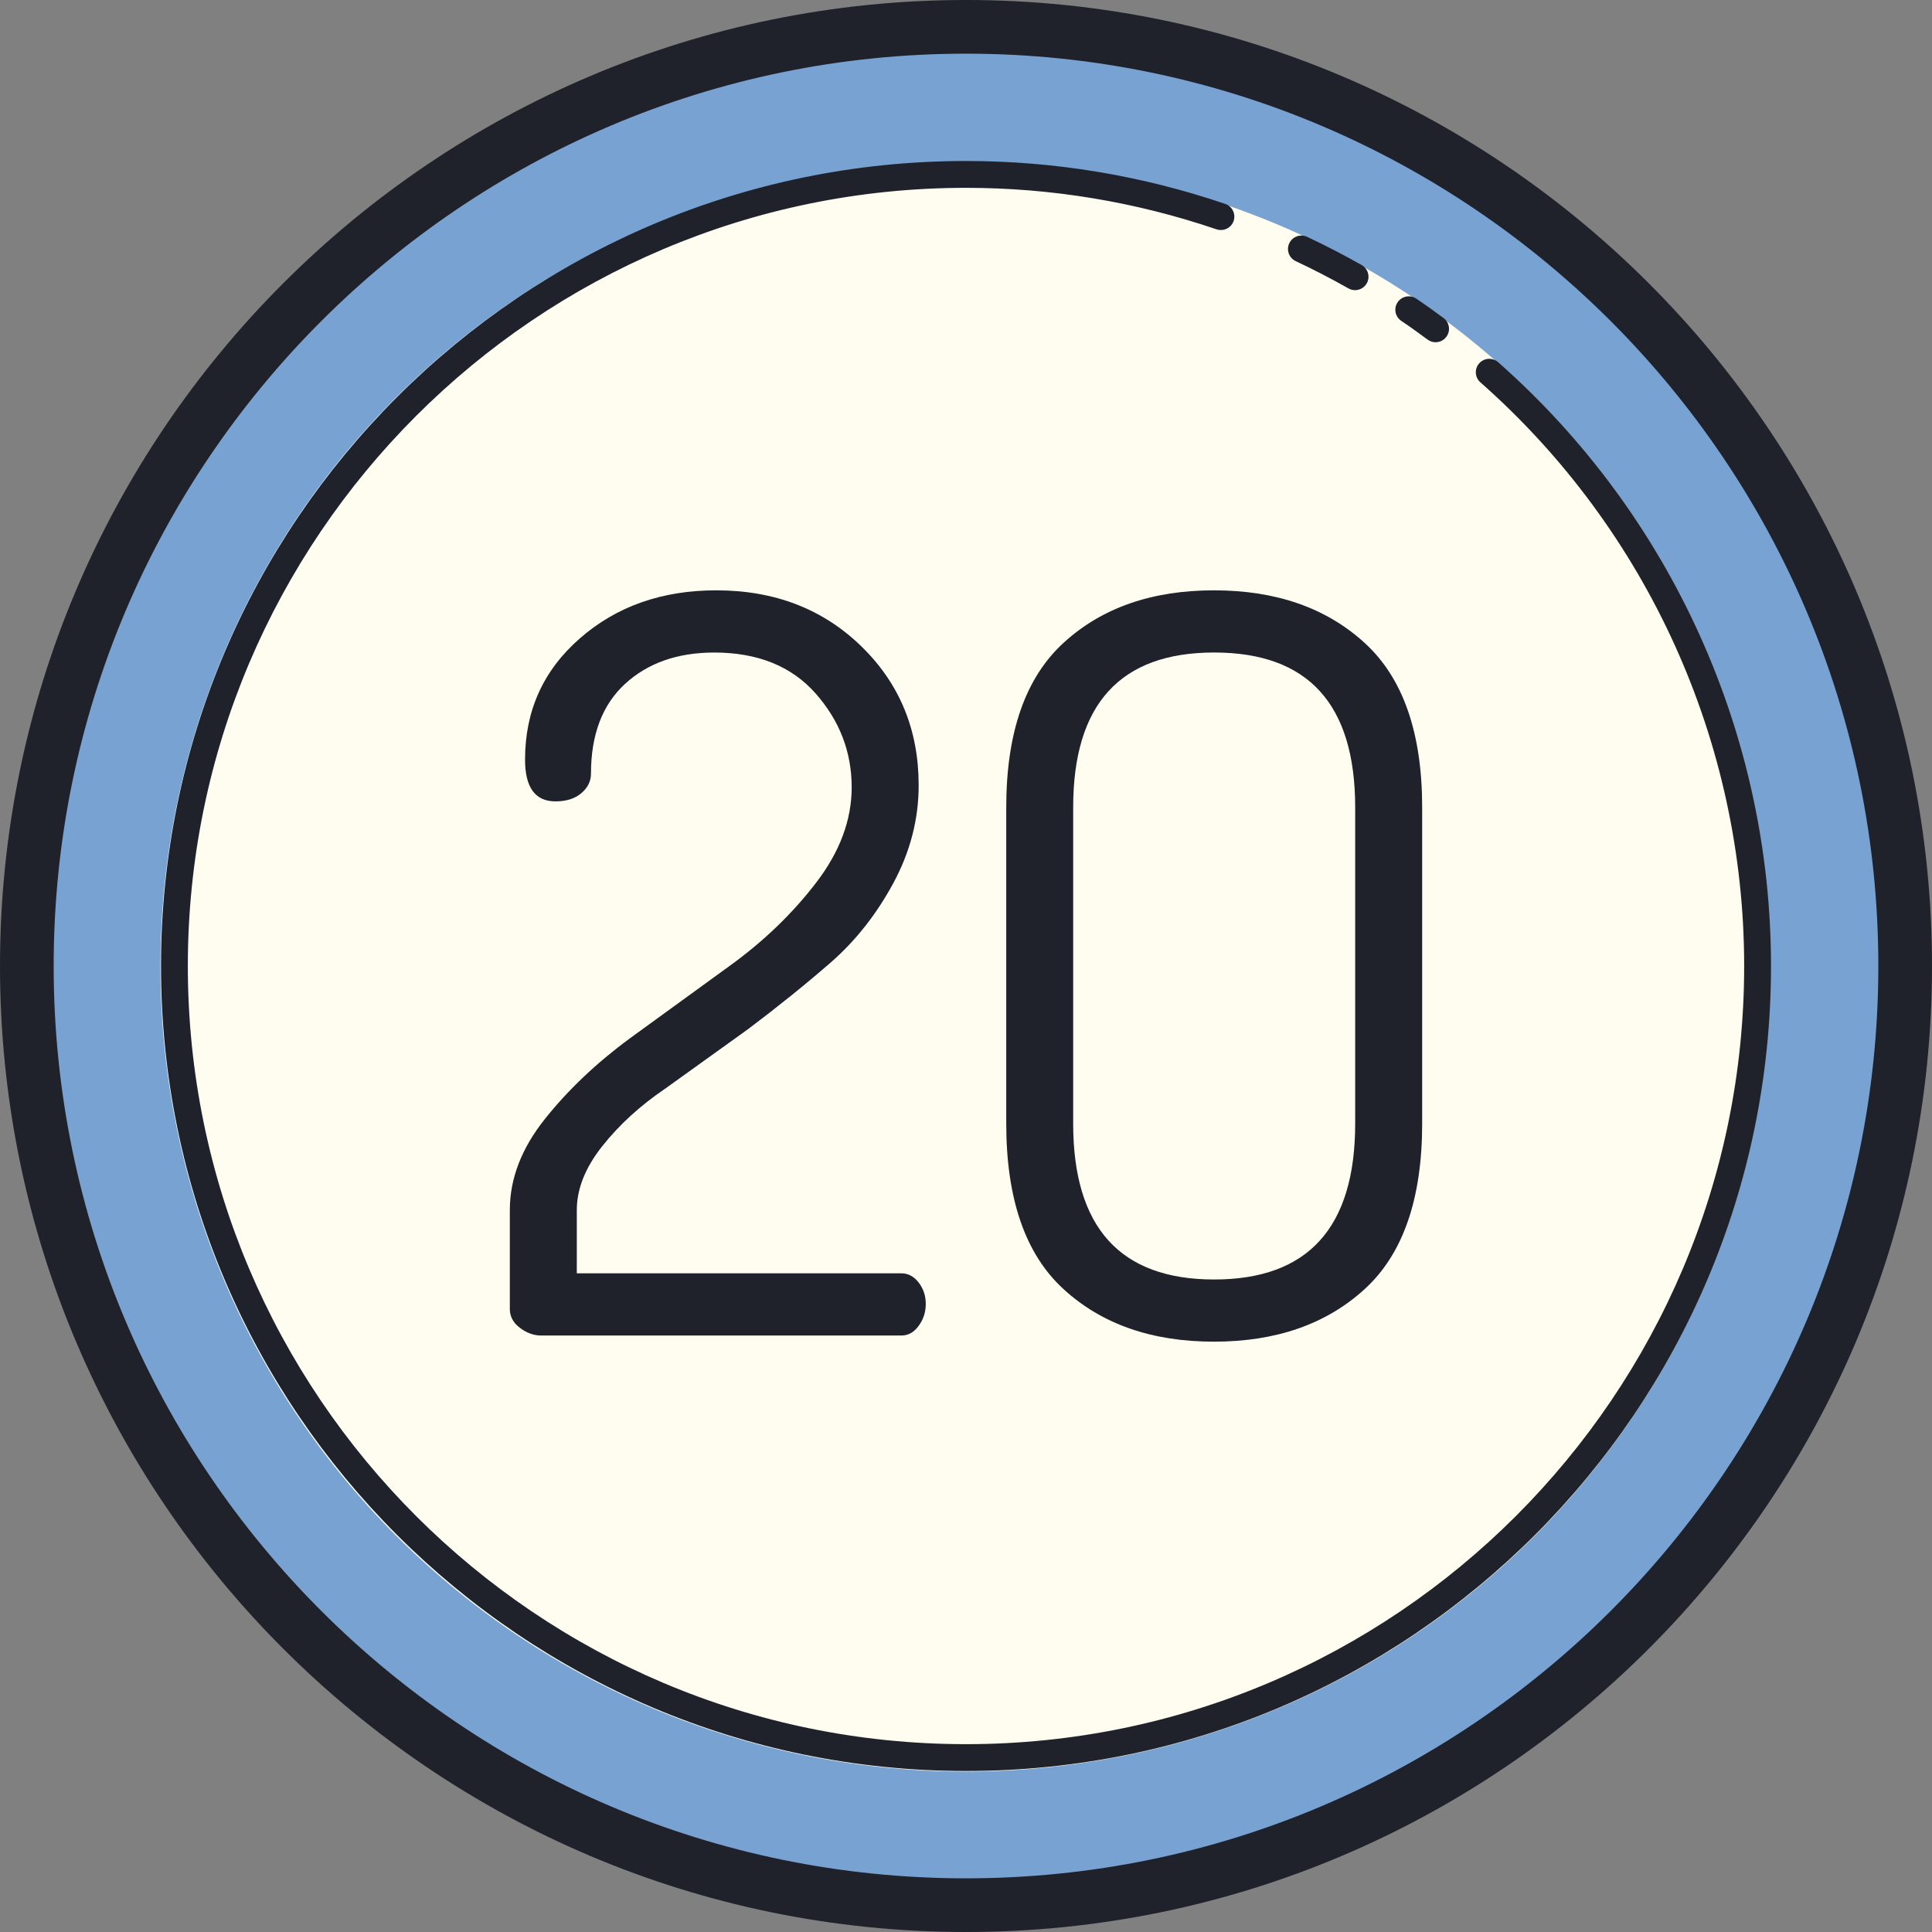
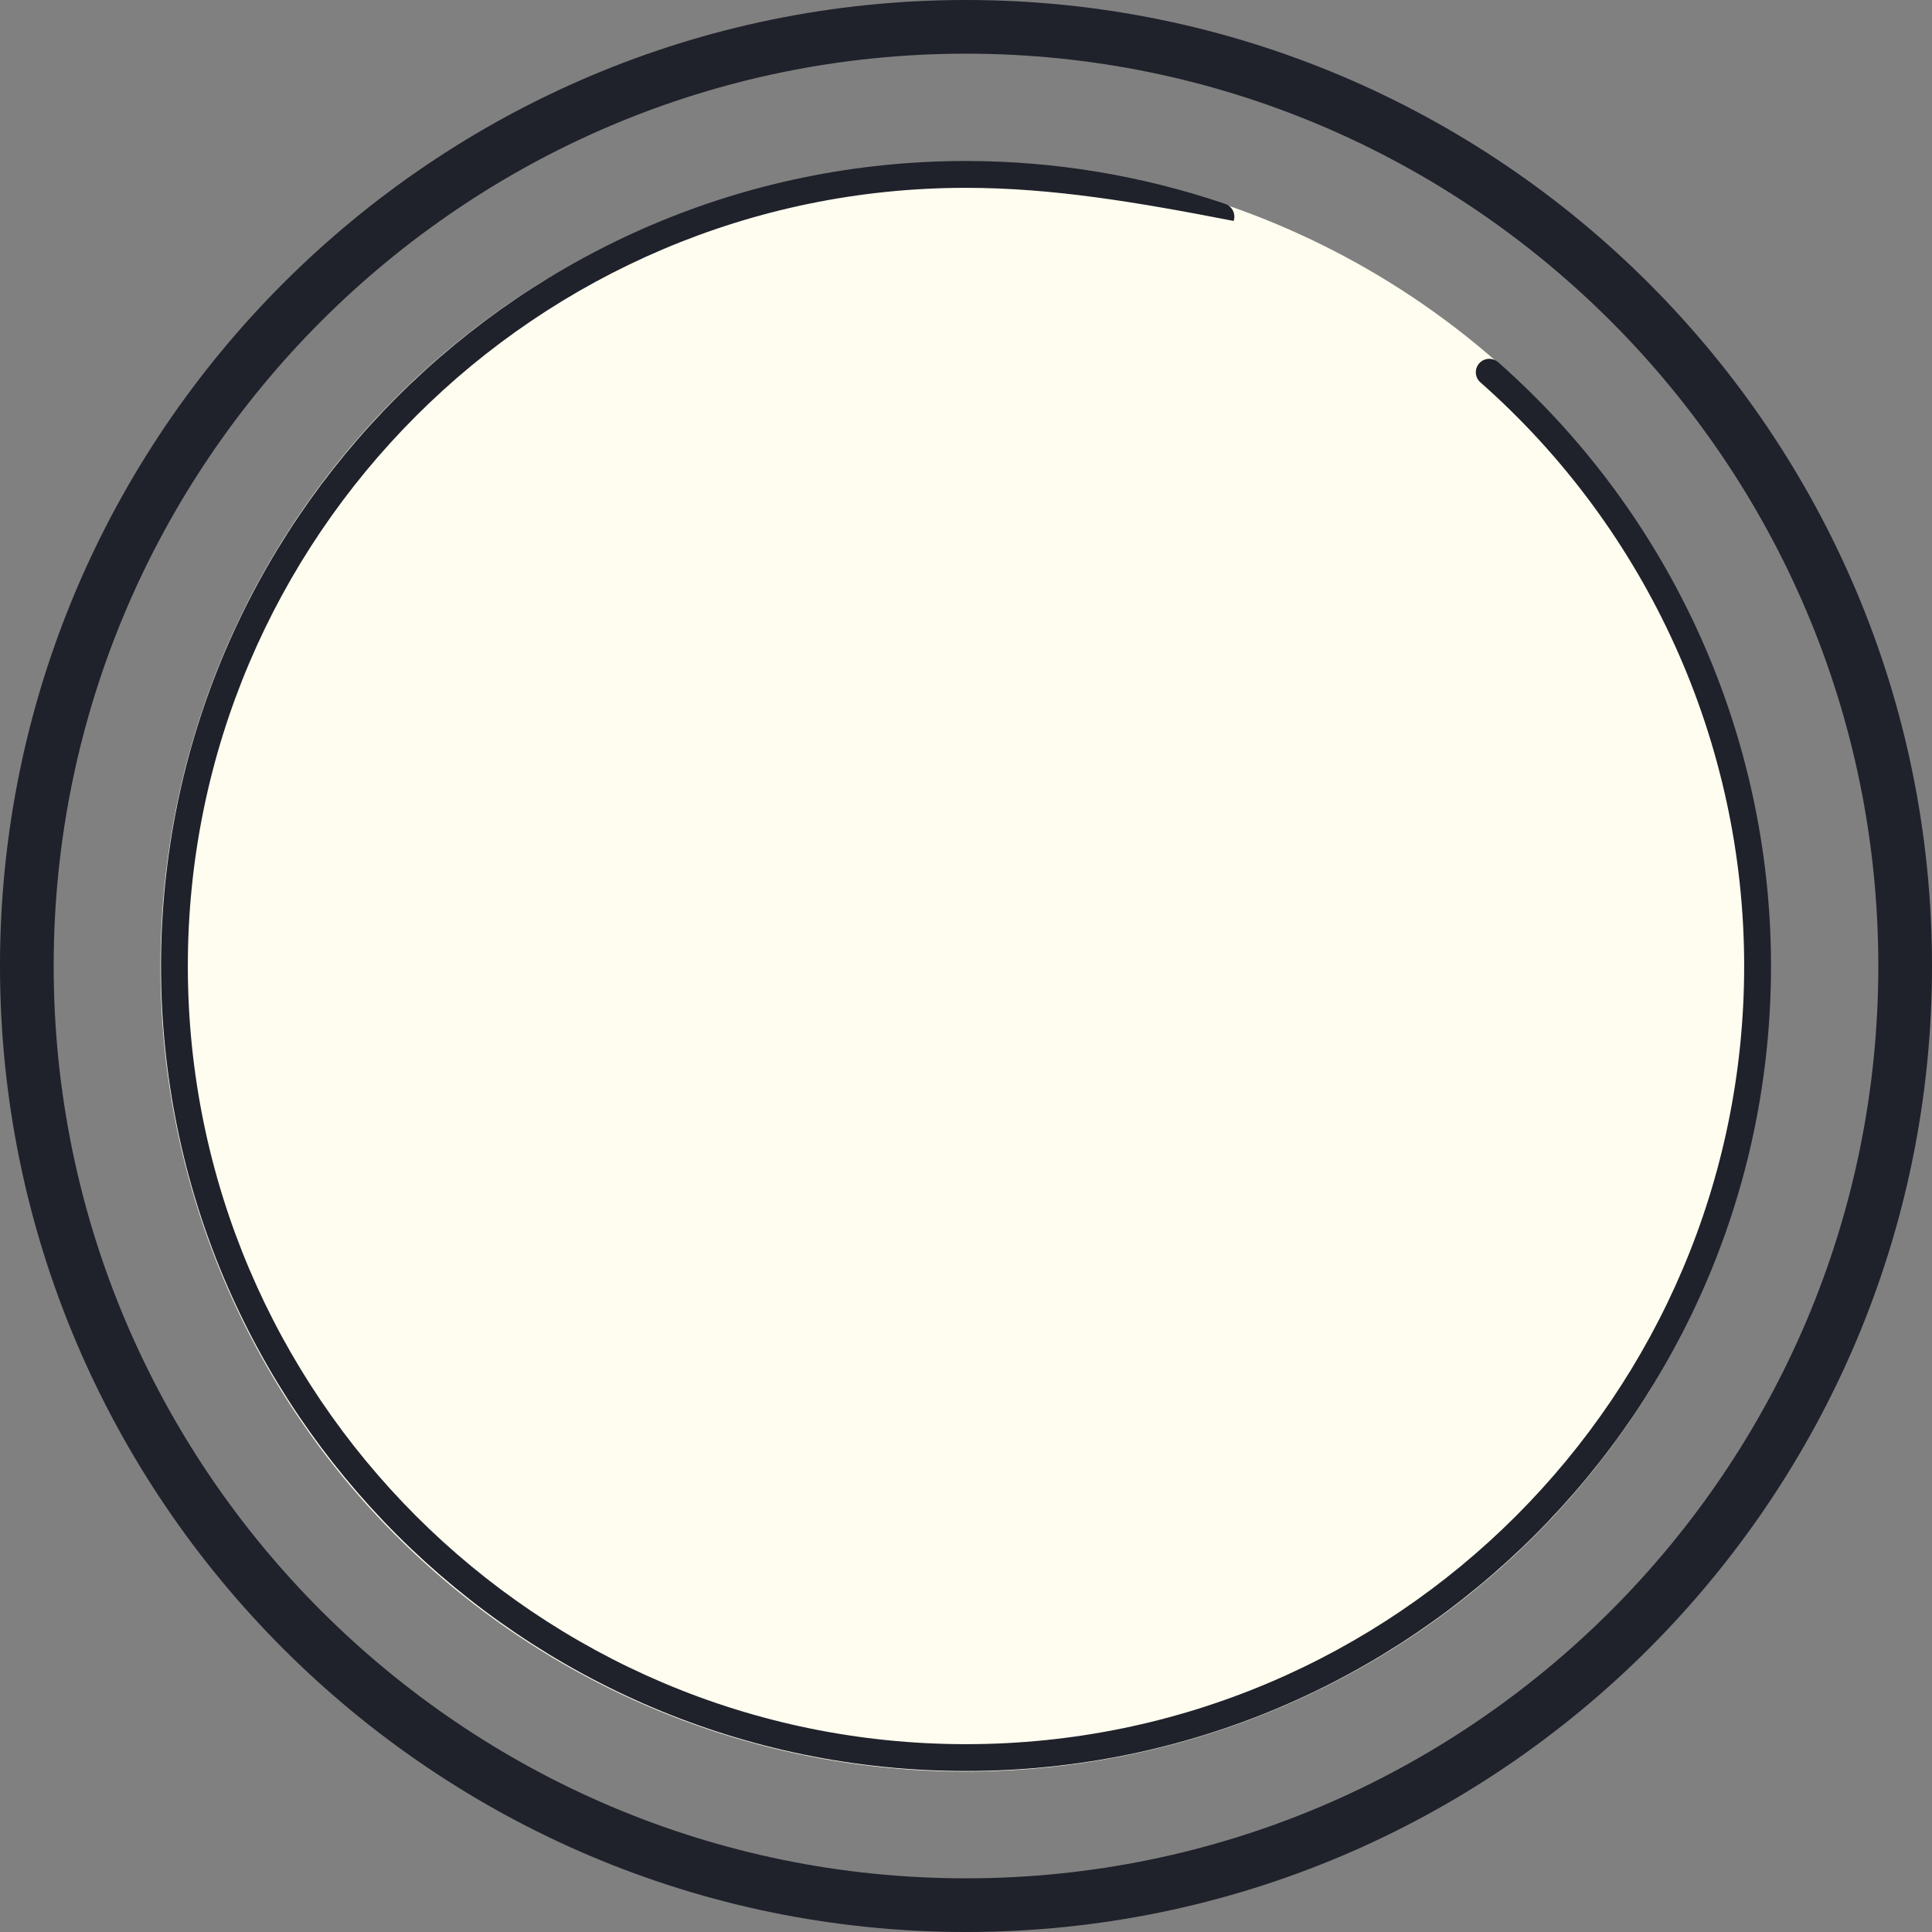
<svg xmlns="http://www.w3.org/2000/svg" height="72.0" preserveAspectRatio="xMidYMid meet" version="1.0" viewBox="14.0 14.0 72.0 72.0" width="72.0" zoomAndPan="magnify">
  <rect x="14.0" y="14.0" width="72.0" height="72.0" fill="#808080" stroke="none" />
  <g id="change1_1">
-     <circle cx="49.979" cy="50.021" fill="#78a2d2" r="35" />
-   </g>
+     </g>
  <g id="change2_1">
    <circle cx="49.979" cy="50.021" fill="#fefdef" r="30" />
  </g>
  <g id="change3_1">
    <path d="M50,86c-19.851,0-36-16.149-36-36s16.149-36,36-36s36,16.149,36,36S69.851,86,50,86z M50,16 c-18.748,0-34,15.252-34,34s15.252,34,34,34s34-15.252,34-34S68.748,16,50,16z" fill="#1f212b" />
  </g>
  <g id="change3_2">
-     <path d="M50,80c-16.542,0-30-13.458-30-30s13.458-30,30-30c3.289,0,6.539,0.538,9.661,1.599 c0.261,0.089,0.401,0.373,0.313,0.635c-0.09,0.262-0.373,0.398-0.635,0.313C56.321,21.521,53.18,21,50,21c-15.99,0-29,13.01-29,29 s13.01,29,29,29s29-13.01,29-29c0-8.313-3.583-16.241-9.831-21.752c-0.207-0.183-0.227-0.499-0.044-0.706s0.498-0.227,0.706-0.044 C76.293,33.199,80,41.4,80,50C80,66.542,66.542,80,50,80z" fill="#1f212b" />
+     <path d="M50,80c-16.542,0-30-13.458-30-30s13.458-30,30-30c3.289,0,6.539,0.538,9.661,1.599 c0.261,0.089,0.401,0.373,0.313,0.635C56.321,21.521,53.18,21,50,21c-15.99,0-29,13.01-29,29 s13.01,29,29,29s29-13.01,29-29c0-8.313-3.583-16.241-9.831-21.752c-0.207-0.183-0.227-0.499-0.044-0.706s0.498-0.227,0.706-0.044 C76.293,33.199,80,41.4,80,50C80,66.542,66.542,80,50,80z" fill="#1f212b" />
  </g>
  <g id="change3_3">
-     <path d="M64.5,24.813c-0.084,0-0.168-0.021-0.246-0.064c-0.651-0.369-1.313-0.711-1.966-1.017 c-0.25-0.117-0.358-0.415-0.241-0.665c0.117-0.251,0.417-0.358,0.665-0.241c0.677,0.317,1.36,0.671,2.034,1.052 c0.24,0.137,0.325,0.441,0.189,0.682C64.843,24.722,64.674,24.813,64.5,24.813z" fill="#1f212b" />
-   </g>
+     </g>
  <g id="change3_4">
-     <path d="M67.5,26.754c-0.104,0-0.208-0.032-0.297-0.098c-0.323-0.239-0.649-0.475-0.982-0.699 c-0.229-0.154-0.29-0.465-0.135-0.693c0.154-0.23,0.466-0.287,0.693-0.136c0.345,0.233,0.683,0.477,1.018,0.724 c0.223,0.164,0.27,0.478,0.105,0.699C67.804,26.684,67.652,26.754,67.5,26.754z" fill="#1f212b" />
-   </g>
+     </g>
  <g id="change3_5">
-     <path d="M33,62.783v-3.69c0-1.167,0.434-2.295,1.302-3.386c0.868-1.09,1.924-2.092,3.165-3.006L41.186,50 c1.265-0.913,2.34-1.946,3.226-3.101c0.886-1.154,1.328-2.34,1.328-3.558c0-1.319-0.45-2.486-1.347-3.501 c-0.898-1.014-2.157-1.522-3.776-1.522c-1.366,0-2.473,0.389-3.322,1.167c-0.847,0.778-1.271,1.894-1.271,3.347 c0,0.281-0.119,0.523-0.36,0.728c-0.239,0.204-0.56,0.305-0.963,0.305c-0.756,0-1.134-0.519-1.134-1.557 c0-1.824,0.682-3.33,2.047-4.521C36.979,36.595,38.671,36,40.693,36c2.173,0,3.973,0.694,5.401,2.081 c1.428,1.387,2.142,3.115,2.142,5.183c0,1.269-0.316,2.486-0.947,3.653c-0.632,1.167-1.415,2.157-2.349,2.969 c-0.935,0.812-1.958,1.636-3.07,2.473l-3.074,2.207c-0.936,0.635-1.72,1.351-2.353,2.15c-0.632,0.799-0.947,1.592-0.947,2.378v2.359 h12.096c0.252,0,0.466,0.114,0.643,0.342c0.176,0.228,0.266,0.494,0.266,0.798c0,0.304-0.088,0.577-0.264,0.817 c-0.176,0.241-0.39,0.361-0.642,0.361H34.169c-0.275,0-0.54-0.095-0.792-0.285C33.126,63.297,33,63.062,33,62.783z" fill="#1f212b" />
-   </g>
+     </g>
  <g id="change3_6">
-     <path d="M51.5,55.87V44.092c0-2.786,0.711-4.831,2.136-6.136C55.059,36.652,56.927,36,59.241,36 c2.312,0,4.184,0.652,5.613,1.957C66.284,39.261,67,41.306,67,44.092V55.87c0,2.812-0.716,4.87-2.146,6.174 C63.425,63.348,61.554,64,59.241,64c-2.314,0-4.183-0.652-5.605-1.957C52.211,60.739,51.5,58.681,51.5,55.87z M53.994,55.87 c0,3.875,1.752,5.813,5.255,5.813c3.503,0,5.255-1.938,5.255-5.813V44.092c0-3.85-1.751-5.775-5.255-5.775 c-3.502,0-5.255,1.925-5.255,5.775V55.87z" fill="#1f212b" />
-   </g>
+     </g>
</svg>